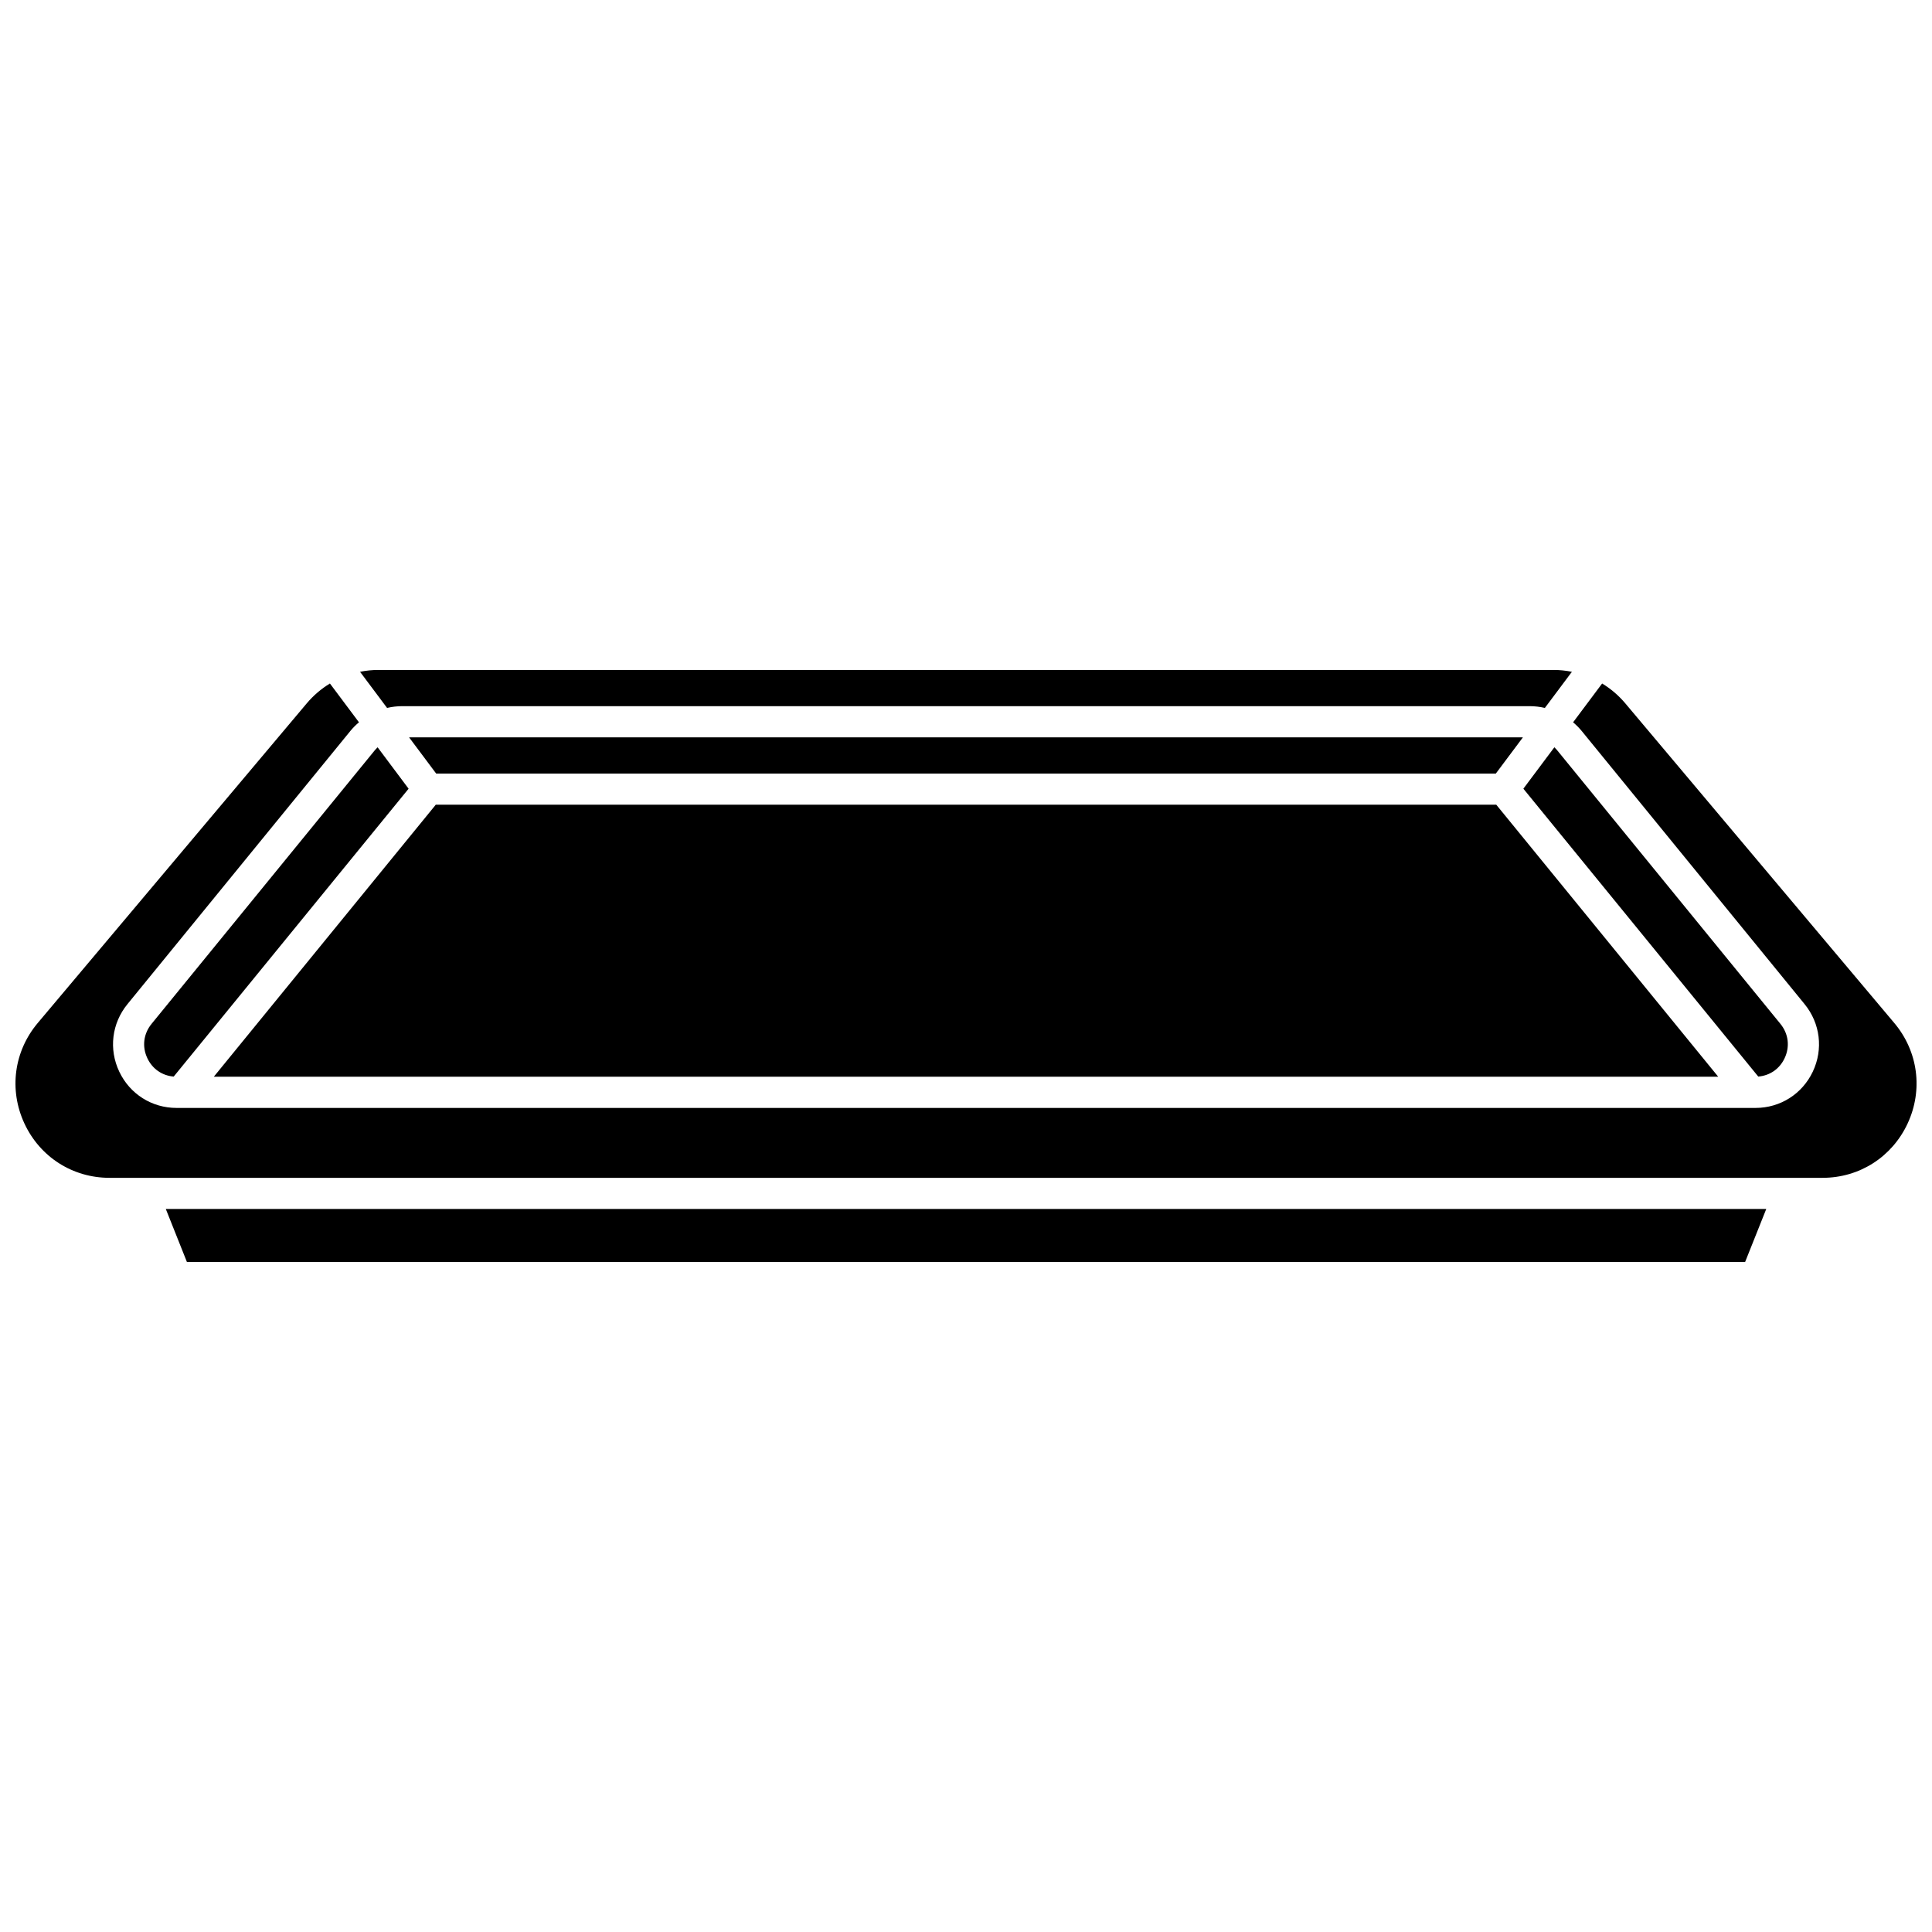
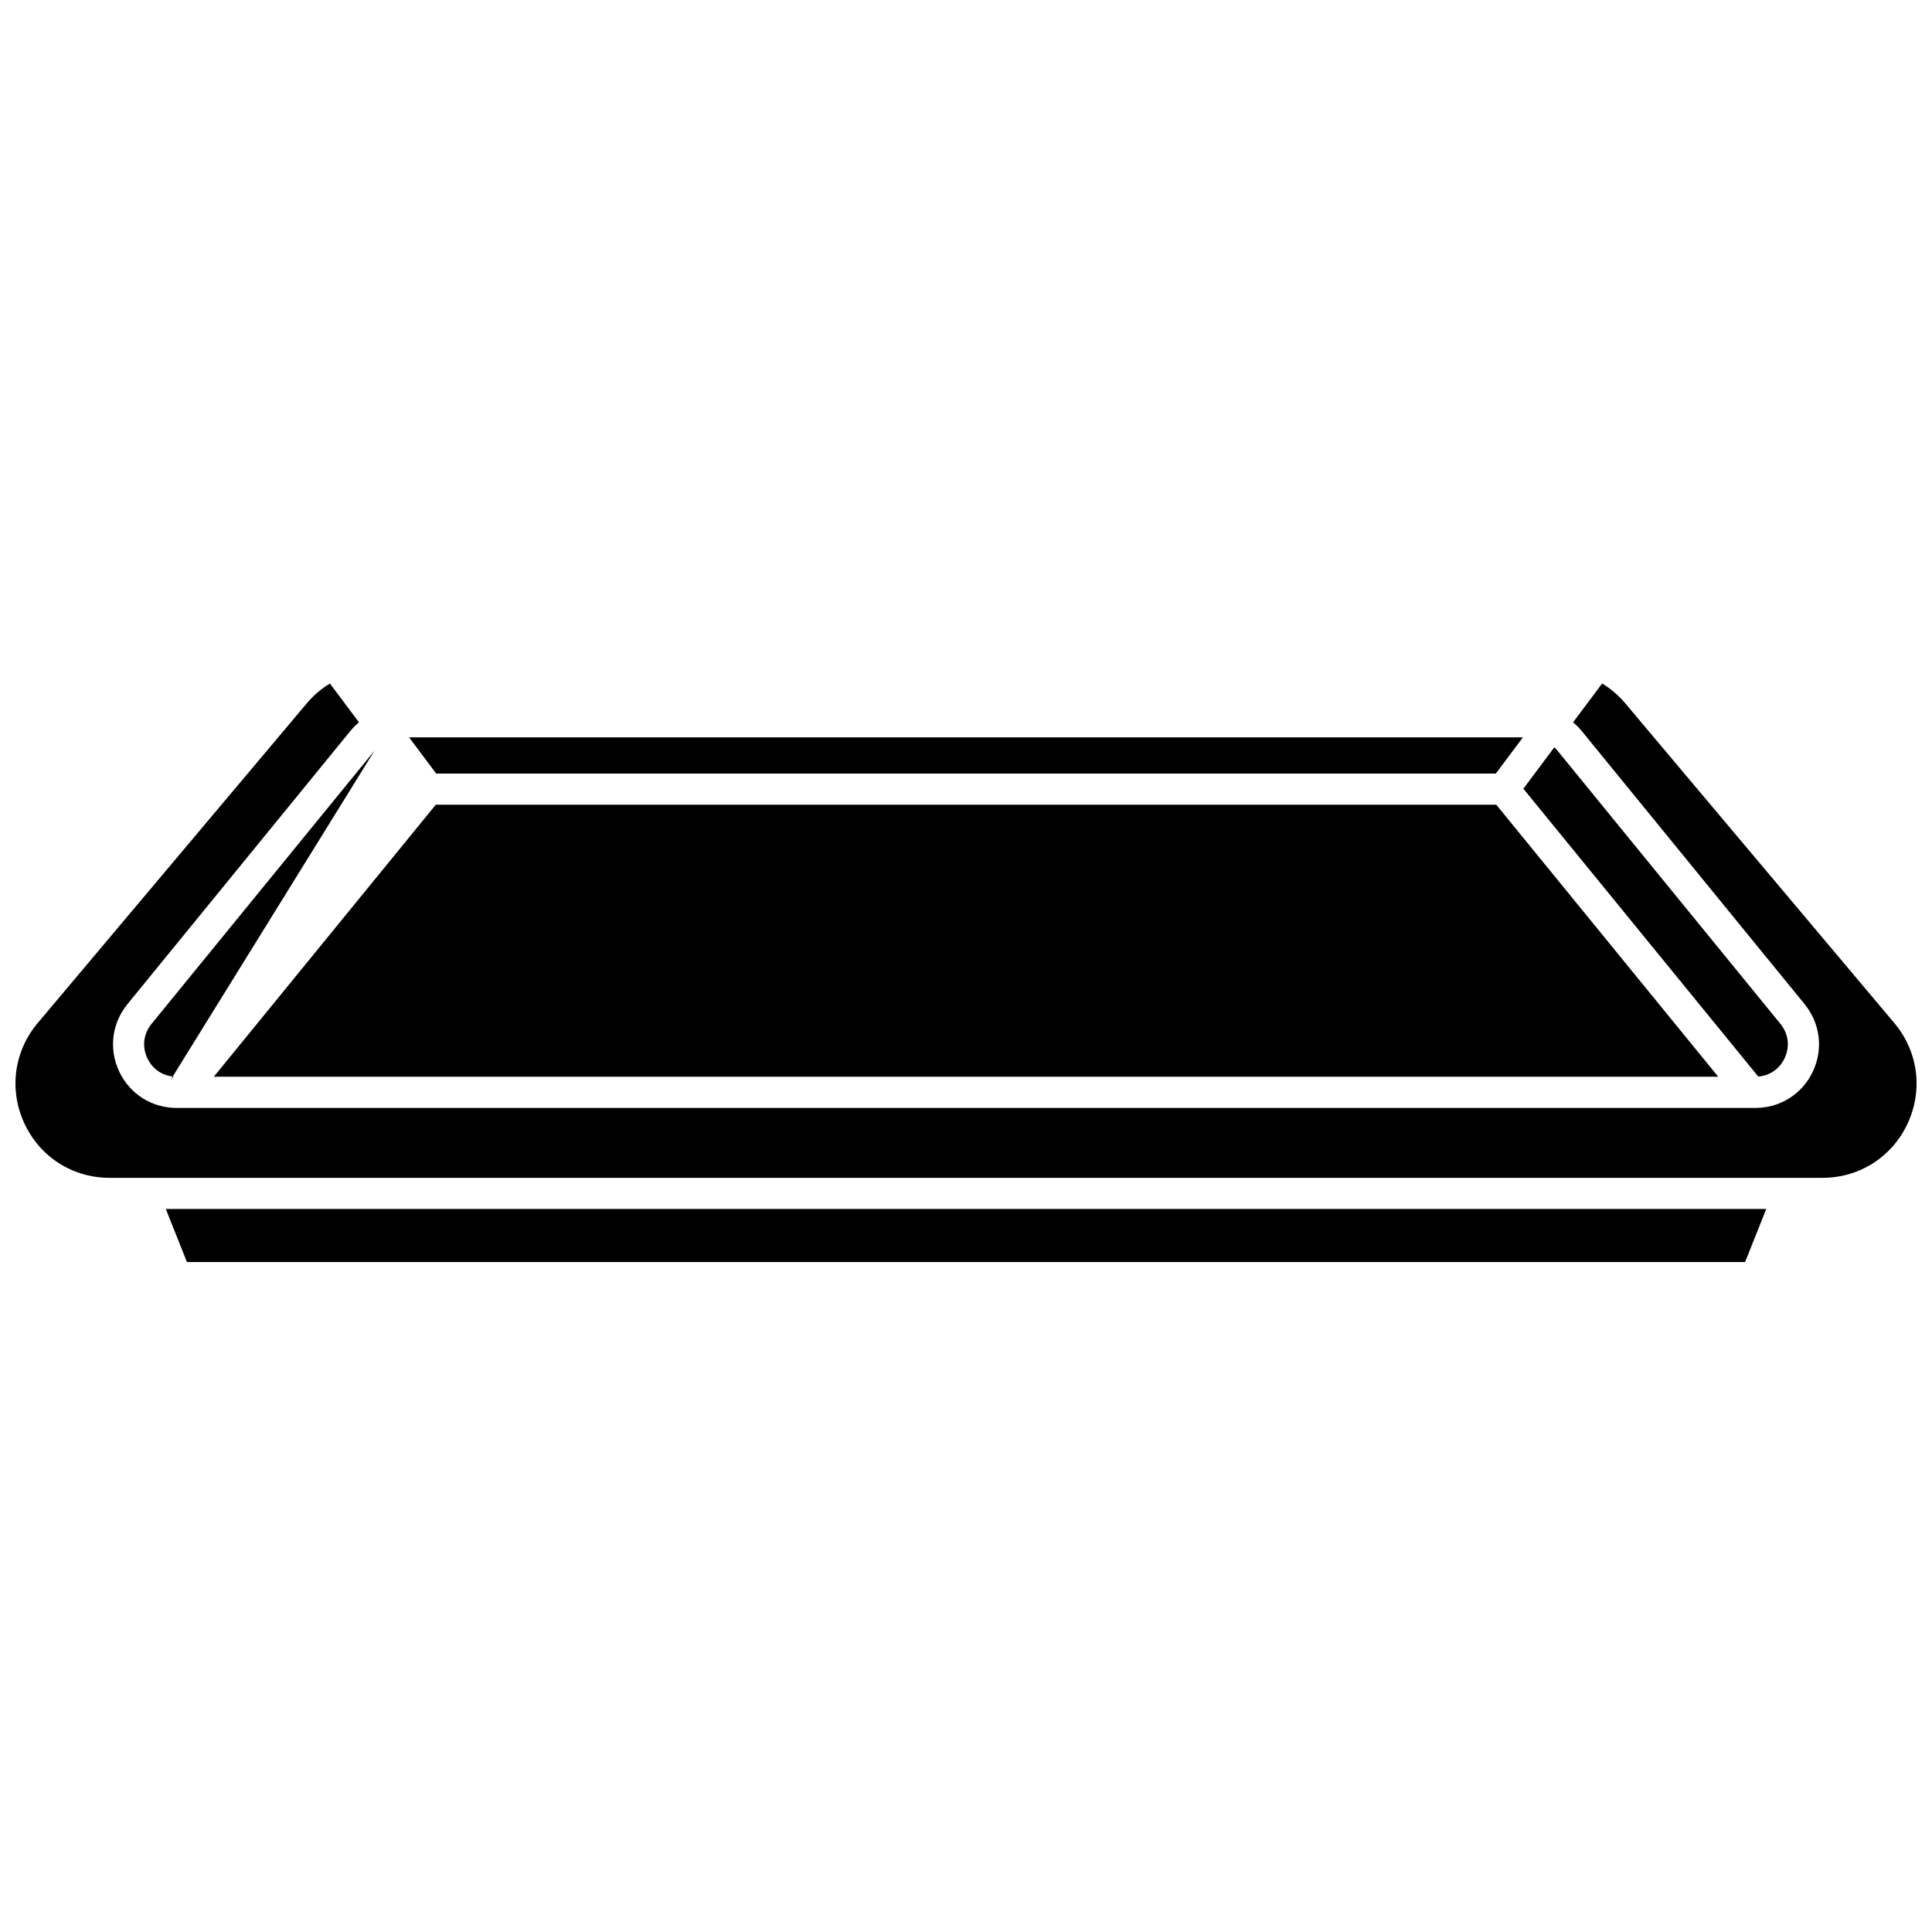
<svg xmlns="http://www.w3.org/2000/svg" width="800px" height="800px" version="1.1" viewBox="144 144 512 512">
  <defs>
    <clipPath id="a">
      <path d="m148.09 325h503.81v132h-503.81z" />
    </clipPath>
  </defs>
  <g clip-path="url(#a)">
    <path d="m646 415.1-71.277-84.699c-1.773-2.106-3.852-3.875-6.144-5.266l-7.691 10.281c0.801 0.688 1.562 1.43 2.246 2.262l59.105 72.43c4.156 5.094 4.988 11.953 2.168 17.895-2.812 5.926-8.629 9.609-15.18 9.609h-418.44c-6.551 0-12.367-3.68-15.18-9.609-2.82-5.945-1.992-12.801 2.168-17.895l59.105-72.43c0.68-0.836 1.441-1.578 2.246-2.262l-7.691-10.281c-2.293 1.391-4.371 3.16-6.144 5.266l-71.285 84.699c-6.328 7.519-7.68 17.727-3.531 26.645 4.133 8.875 12.766 14.391 22.535 14.391h453.99c9.77 0 18.402-5.516 22.535-14.391 4.144-8.914 2.793-19.125-3.535-26.645z" />
  </g>
  <path d="m540.52 357.25h-281.03l-58.832 72.098h398.69z" />
-   <path d="m250.63 331.14h298.73c1.379 0 2.734 0.164 4.047 0.469l7.164-9.578c-1.59-0.316-3.215-0.488-4.863-0.488h-311.43c-1.648 0-3.277 0.172-4.863 0.488l7.164 9.578c1.312-0.305 2.664-0.469 4.047-0.469z" />
-   <path d="m243.27 342.9-59.105 72.43c-2.152 2.637-2.566 6.051-1.105 9.133 1.344 2.832 3.918 4.59 6.973 4.84l62.25-76.285-8.211-10.977c-0.285 0.27-0.551 0.551-0.801 0.859z" />
+   <path d="m243.27 342.9-59.105 72.43c-2.152 2.637-2.566 6.051-1.105 9.133 1.344 2.832 3.918 4.59 6.973 4.84c-0.285 0.27-0.551 0.551-0.801 0.859z" />
  <path d="m540.41 349 7.18-9.598h-295.18l7.18 9.598z" />
  <path d="m193.54 478.45h412.93l5.609-14.062h-424.14z" />
  <path d="m616.93 424.46c1.461-3.078 1.051-6.496-1.105-9.133l-59.105-72.43c-0.25-0.305-0.52-0.59-0.801-0.859l-8.211 10.977 62.25 76.285c3.055-0.25 5.629-2.008 6.973-4.84z" />
</svg>